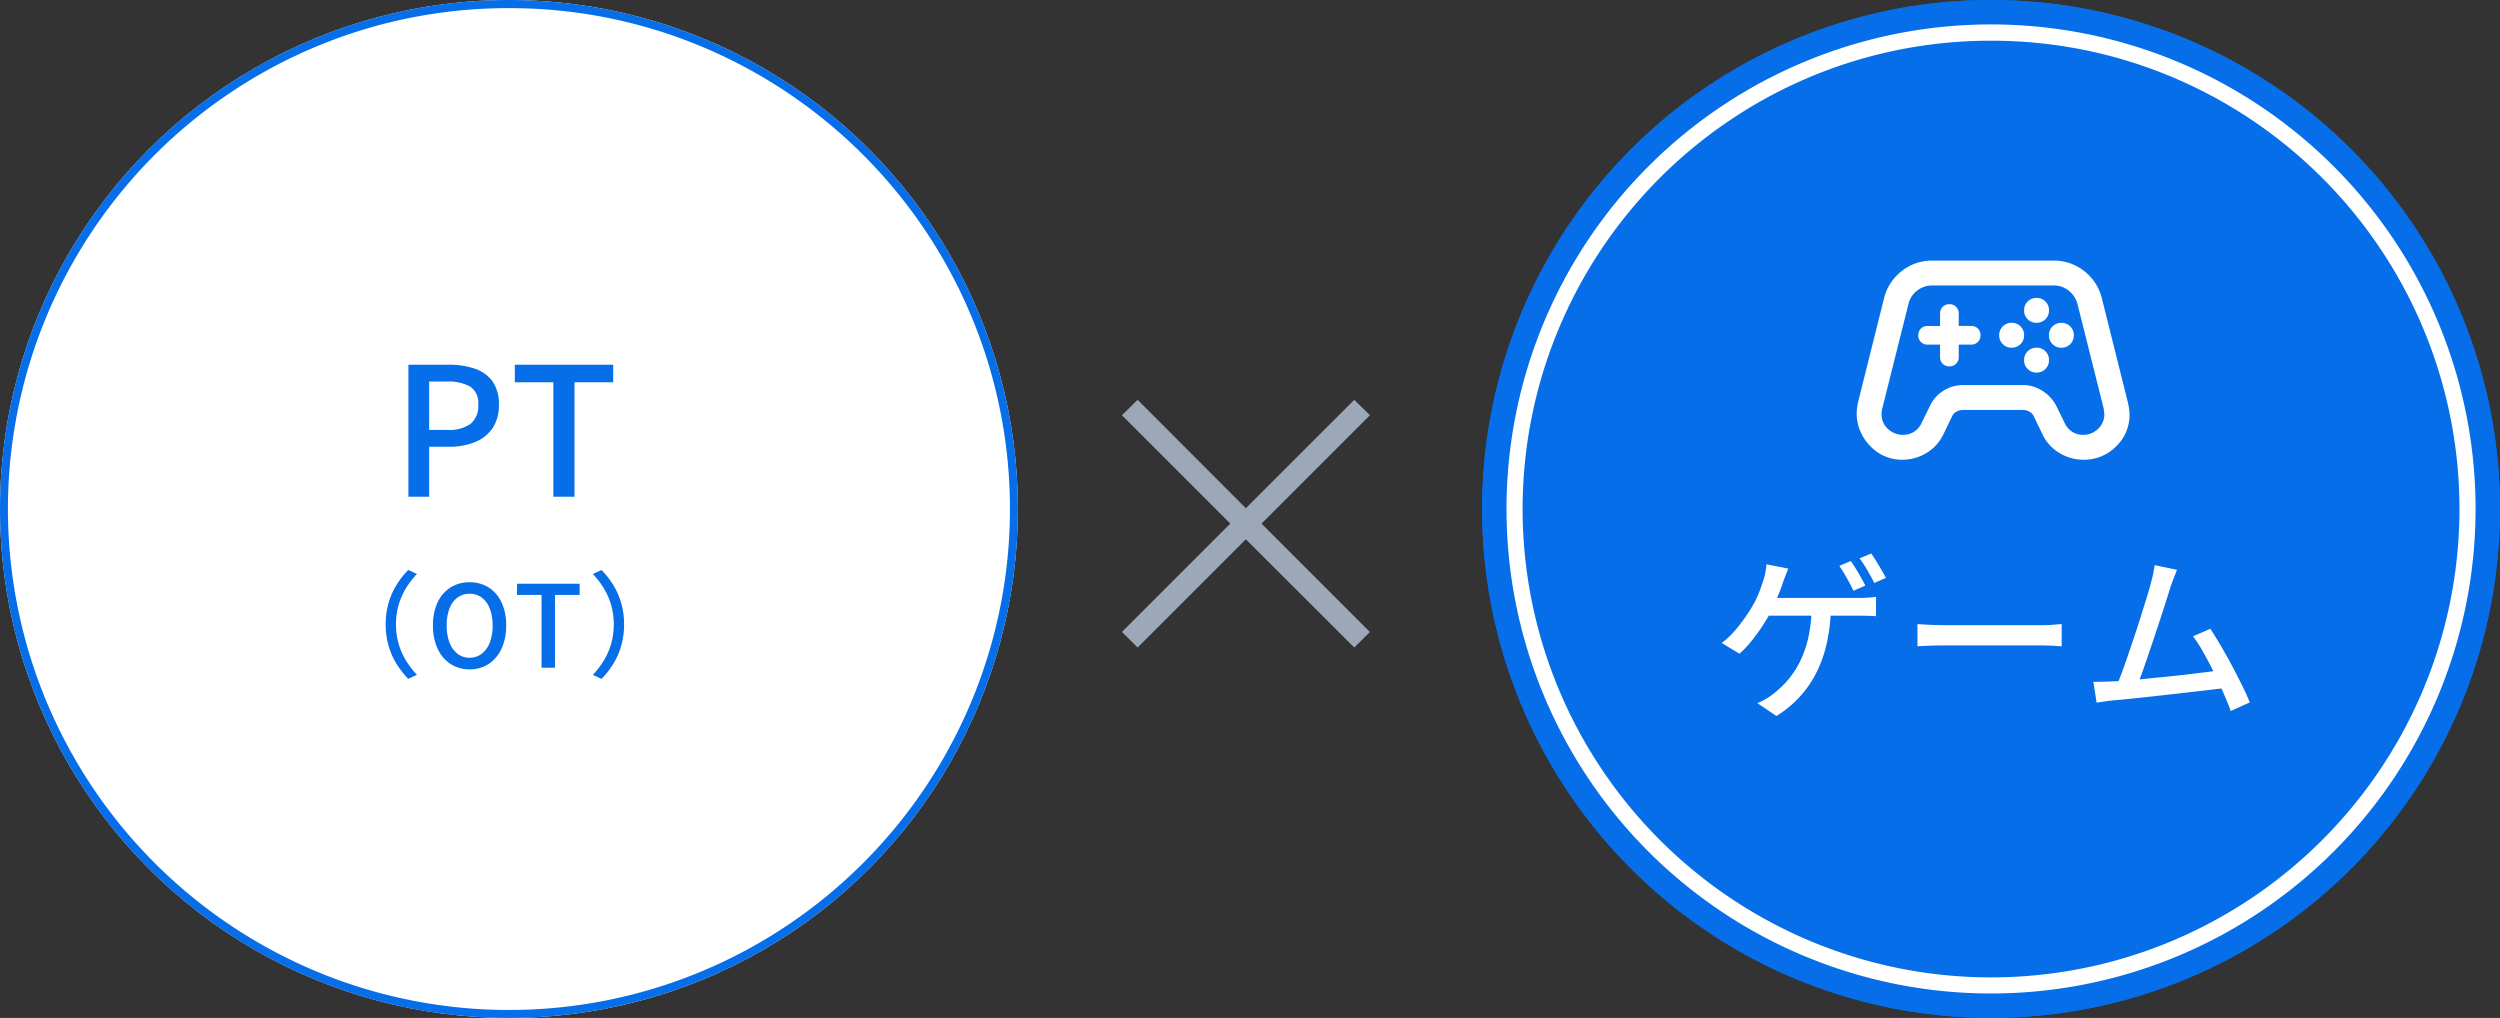
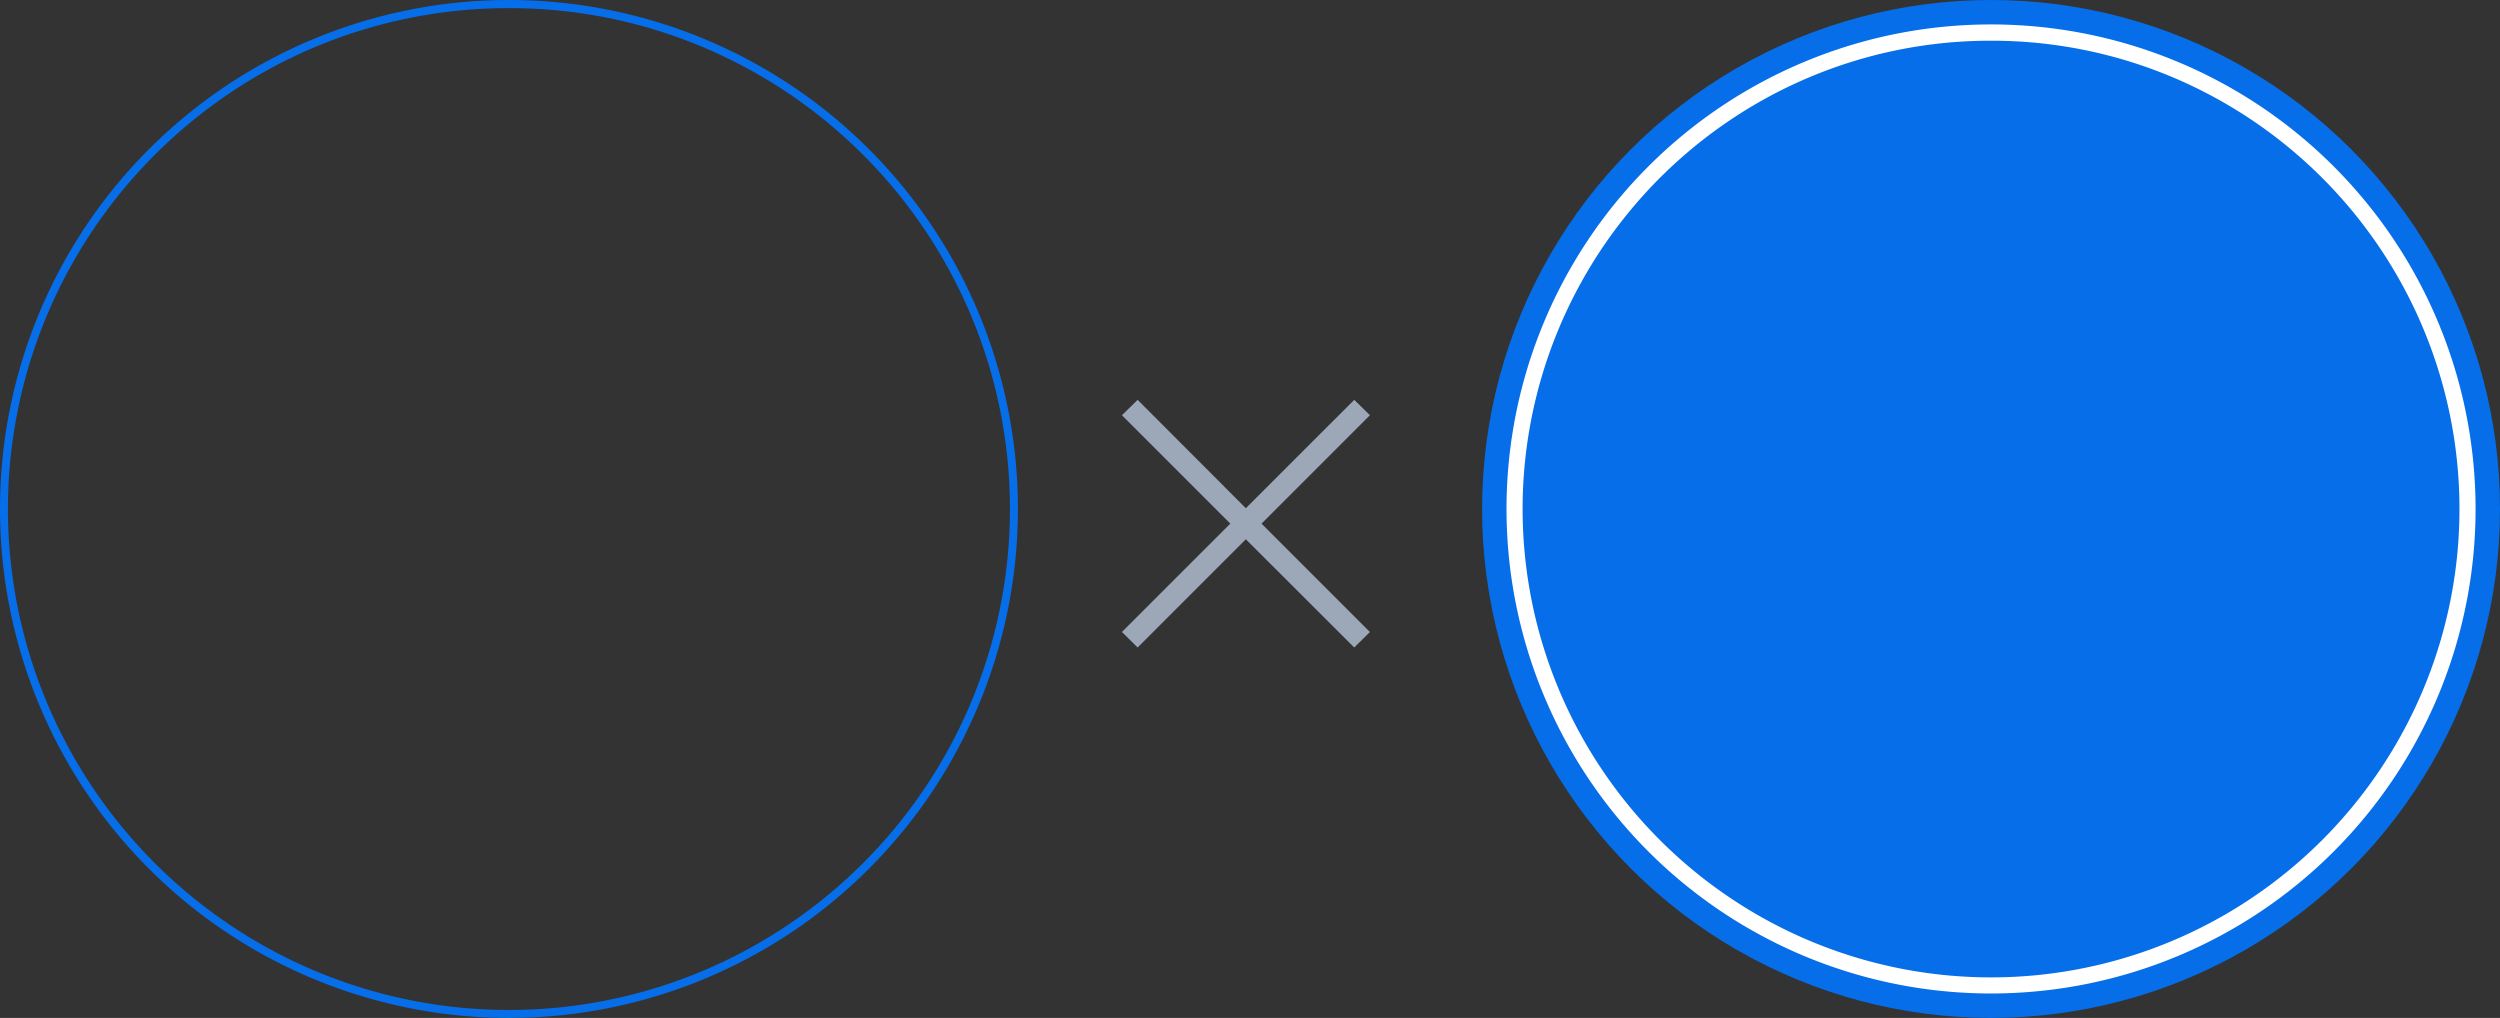
<svg xmlns="http://www.w3.org/2000/svg" width="307" height="125" viewBox="0 0 307 125">
  <rect x="0" y="0" width="307" height="125" fill="#333333" stroke="none" />
  <g transform="translate(-1093 -8808)">
-     <circle cx="62.5" cy="62.5" r="62.5" transform="translate(1093 8808)" fill="#fff" />
    <path d="M62.5,1A61.208,61.208,0,0,0,28.115,11.5,61.682,61.682,0,0,0,5.833,38.562,61.418,61.418,0,0,0,11.5,96.885a61.683,61.683,0,0,0,27.059,22.283,61.418,61.418,0,0,0,58.323-5.67,61.682,61.682,0,0,0,22.283-27.059,61.418,61.418,0,0,0-5.67-58.323A61.682,61.682,0,0,0,86.438,5.833,61.114,61.114,0,0,0,62.5,1m0-1A62.5,62.5,0,1,1,0,62.5,62.5,62.5,0,0,1,62.5,0Z" transform="translate(1093 8808)" fill="#066ee8" />
    <path d="M-1.917-14.7l-13.31-13.31L-13.3-29.9-.01-16.591,13.3-29.9l1.928,1.887L1.917-14.7l13.31,13.31L13.3.513-.01-12.776-13.3.513l-1.928-1.907Z" transform="translate(1246 8887)" fill="#9ca7b7" />
    <circle cx="62.5" cy="62.5" r="62.5" transform="translate(1275 8808)" fill="#066ee8" />
-     <path d="M62.5,1A61.208,61.208,0,0,0,28.115,11.5,61.682,61.682,0,0,0,5.833,38.562,61.418,61.418,0,0,0,11.5,96.885a61.683,61.683,0,0,0,27.059,22.283,61.418,61.418,0,0,0,58.323-5.67,61.682,61.682,0,0,0,22.283-27.059,61.418,61.418,0,0,0-5.67-58.323A61.682,61.682,0,0,0,86.438,5.833,61.114,61.114,0,0,0,62.5,1m0-1A62.5,62.5,0,1,1,0,62.5,62.5,62.5,0,0,1,62.5,0Z" transform="translate(1275 8808)" fill="#066ee8" />
    <path d="M59.5,2a57.222,57.222,0,0,0-32.147,9.819,57.674,57.674,0,0,0-20.835,25.3,57.422,57.422,0,0,0,5.3,54.528,57.674,57.674,0,0,0,25.3,20.835,57.422,57.422,0,0,0,54.528-5.3,57.674,57.674,0,0,0,20.835-25.3,57.422,57.422,0,0,0-5.3-54.528,57.674,57.674,0,0,0-25.3-20.835A57.138,57.138,0,0,0,59.5,2m0-2A59.5,59.5,0,1,1,0,59.5,59.5,59.5,0,0,1,59.5,0Z" transform="translate(1278 8811)" fill="#fff" />
-     <path d="M-11.847,0V-16.214h4.906a9.941,9.941,0,0,1,3.212.473A4.461,4.461,0,0,1-1.54-14.2a4.744,4.744,0,0,1,.8,2.915,4.936,4.936,0,0,1-.792,2.893A4.771,4.771,0,0,1-3.7-6.7a8.3,8.3,0,0,1-3.157.561H-9.3V0ZM-9.3-8.206h2.222a4.564,4.564,0,0,0,2.86-.748,2.791,2.791,0,0,0,.946-2.332,2.43,2.43,0,0,0-.99-2.244,5.608,5.608,0,0,0-2.926-.616H-9.3ZM5.951,0V-14.058H1.221v-2.156H13.3v2.156H8.547V0ZM-14.637,15.68a9.373,9.373,0,0,1,.357-2.646,8.9,8.9,0,0,1,.987-2.226,10.6,10.6,0,0,1,1.428-1.82l1.064.5a9.918,9.918,0,0,0-1.344,1.743,8.754,8.754,0,0,0-.9,2.044,8.342,8.342,0,0,0-.329,2.4,8.362,8.362,0,0,0,.329,2.394,8.586,8.586,0,0,0,.9,2.044,10.513,10.513,0,0,0,1.344,1.75l-1.064.5a10.6,10.6,0,0,1-1.428-1.82,8.872,8.872,0,0,1-.987-2.233A9.394,9.394,0,0,1-14.637,15.68Zm10.3,5.516a4.19,4.19,0,0,1-2.331-.658,4.418,4.418,0,0,1-1.589-1.869,6.626,6.626,0,0,1-.574-2.863,6.476,6.476,0,0,1,.574-2.849,4.306,4.306,0,0,1,1.589-1.82A4.292,4.292,0,0,1-4.333,10.5,4.283,4.283,0,0,1-2,11.137a4.323,4.323,0,0,1,1.582,1.82,6.476,6.476,0,0,1,.574,2.849,6.626,6.626,0,0,1-.574,2.863A4.437,4.437,0,0,1-2,20.538,4.18,4.18,0,0,1-4.333,21.2Zm0-1.428a2.376,2.376,0,0,0,1.491-.49A3.14,3.14,0,0,0-1.855,17.9a5.7,5.7,0,0,0,.35-2.093,5.587,5.587,0,0,0-.35-2.079,3,3,0,0,0-.987-1.344,2.446,2.446,0,0,0-1.491-.469,2.446,2.446,0,0,0-1.491.469,2.955,2.955,0,0,0-.98,1.344,5.69,5.69,0,0,0-.343,2.079A5.8,5.8,0,0,0-6.8,17.9a3.092,3.092,0,0,0,.98,1.379A2.376,2.376,0,0,0-4.333,19.768ZM4.5,21V12.054H1.491V10.682H9.177v1.372H6.153V21Zm10.136-5.32a9.394,9.394,0,0,1-.357,2.639,8.872,8.872,0,0,1-.987,2.233,10.6,10.6,0,0,1-1.428,1.82l-1.064-.5a10.513,10.513,0,0,0,1.344-1.75,8.586,8.586,0,0,0,.9-2.044,8.9,8.9,0,0,0,0-4.8,8.754,8.754,0,0,0-.9-2.044A9.918,9.918,0,0,0,10.8,9.492l1.064-.5a10.6,10.6,0,0,1,1.428,1.82,8.9,8.9,0,0,1,.987,2.226A9.373,9.373,0,0,1,14.637,15.68Z" transform="translate(1155 8869)" fill="#066ee8" />
    <g transform="translate(0 -311.547)">
-       <path d="M-16.72-17.556q.286.4.616.935t.638,1.089q.308.55.528.99l-1.452.638q-.33-.682-.814-1.551t-.924-1.507Zm2.508-.924q.286.4.627.957t.66,1.1q.319.539.517.935l-1.43.616q-.352-.7-.847-1.551a15.417,15.417,0,0,0-.957-1.463ZM-24.4-16.632l-.33.847q-.176.451-.308.8-.154.528-.407,1.155t-.539,1.287q-.286.66-.572,1.254-.44.836-1.078,1.8a21.575,21.575,0,0,1-1.353,1.837A11.309,11.309,0,0,1-30.4-6.182L-32.582-7.5a8,8,0,0,0,1.155-1A15.676,15.676,0,0,0-30.36-9.735q.506-.649.924-1.276t.7-1.133a10.706,10.706,0,0,0,.77-1.606q.308-.814.506-1.43a8.686,8.686,0,0,0,.253-1,6.985,6.985,0,0,0,.121-.979Zm-3.08,3.608h11.7q.418,0,1.034-.033t1.122-.1v2.376q-.572-.044-1.177-.055t-.979-.011H-27.7Zm8.316,1.21a22.029,22.029,0,0,1-.55,4.532,15.358,15.358,0,0,1-1.342,3.641A13.106,13.106,0,0,1-23.122-.748,13.8,13.8,0,0,1-25.85,1.474L-28.2-.11a6.663,6.663,0,0,0,1.034-.5,6.8,6.8,0,0,0,.88-.605,12.132,12.132,0,0,0,1.727-1.606,10.9,10.9,0,0,0,1.5-2.2,12.823,12.823,0,0,0,1.078-2.959,17.968,17.968,0,0,0,.451-3.839Zm10.626,2,.913.055q.539.033,1.166.055t1.2.022H6.71q.792,0,1.43-.055t1.034-.077v2.728L8.118-7.15q-.682-.044-1.408-.044H-5.258q-.9,0-1.8.033t-1.474.077Zm31.878-6.666q-.176.44-.385.968t-.451,1.254q-.176.572-.484,1.54t-.693,2.145q-.385,1.177-.8,2.42t-.814,2.409q-.4,1.166-.737,2.112t-.583,1.5l-2.552.088q.286-.66.671-1.683t.8-2.244q.418-1.221.847-2.508t.8-2.486l.682-2.189q.308-.99.462-1.606.22-.792.319-1.3t.165-.99ZM27.434-9.24q.572.88,1.265,2.057T30.074-4.73q.682,1.276,1.265,2.464T32.274-.2L29.942.858q-.352-.946-.891-2.189T27.863-3.894q-.649-1.32-1.309-2.486A16.553,16.553,0,0,0,25.3-8.316ZM15.268-2.772q.77-.022,1.881-.11t2.387-.22q1.276-.132,2.618-.264t2.607-.286L27.1-3.938q1.078-.132,1.8-.242l.572,2.2q-.792.088-1.925.22L25.1-1.474q-1.32.154-2.706.308l-2.695.3q-1.309.143-2.42.253T15.4-.44q-.418.044-.924.121t-1.012.143l-.4-2.552q.528,0,1.122-.011T15.268-2.772Z" transform="translate(1337 9206)" fill="#fff" />
-       <path d="M47.616-775.547A5.306,5.306,0,0,1,43.7-777.19a5.728,5.728,0,0,1-1.7-3.974,6.223,6.223,0,0,1,.038-.688,6.454,6.454,0,0,1,.115-.688l3.209-12.838a6.039,6.039,0,0,1,2.178-3.343A5.929,5.929,0,0,1,51.284-800h14.9a5.929,5.929,0,0,1,3.744,1.28,6.039,6.039,0,0,1,2.178,3.343l3.209,12.838q.076.344.134.707a4.53,4.53,0,0,1,.057.707,5.32,5.32,0,0,1-1.662,3.954,5.509,5.509,0,0,1-3.993,1.624,5.611,5.611,0,0,1-2.98-.841,5.284,5.284,0,0,1-2.063-2.292L63.74-780.9a1.249,1.249,0,0,0-.573-.573,1.771,1.771,0,0,0-.8-.191H55.1a1.771,1.771,0,0,0-.8.191,1.249,1.249,0,0,0-.573.573l-1.07,2.216a5.284,5.284,0,0,1-2.063,2.292A5.611,5.611,0,0,1,47.616-775.547Zm.115-3.057a2.38,2.38,0,0,0,1.318-.382,2.436,2.436,0,0,0,.9-1.032l1.07-2.178a4.307,4.307,0,0,1,1.681-1.853,4.574,4.574,0,0,1,2.407-.669h7.259a4.48,4.48,0,0,1,2.407.688,4.759,4.759,0,0,1,1.719,1.834l1.07,2.178a2.436,2.436,0,0,0,.9,1.032,2.38,2.38,0,0,0,1.318.382,2.606,2.606,0,0,0,1.834-.707,2.444,2.444,0,0,0,.8-1.777q0,.038-.076-.726l-3.209-12.8a3.106,3.106,0,0,0-1.07-1.681,2.887,2.887,0,0,0-1.872-.65h-14.9a2.963,2.963,0,0,0-1.891.65,2.876,2.876,0,0,0-1.051,1.681l-3.209,12.8a2.318,2.318,0,0,0-.076.688,2.35,2.35,0,0,0,.783,1.8A2.683,2.683,0,0,0,47.731-778.6Zm13.3-10.7a1.479,1.479,0,0,0,1.089-.439,1.479,1.479,0,0,0,.439-1.089,1.479,1.479,0,0,0-.439-1.089,1.479,1.479,0,0,0-1.089-.439,1.479,1.479,0,0,0-1.089.439,1.479,1.479,0,0,0-.439,1.089,1.479,1.479,0,0,0,.439,1.089A1.479,1.479,0,0,0,61.027-789.3Zm3.057-3.057a1.479,1.479,0,0,0,1.089-.439,1.479,1.479,0,0,0,.439-1.089,1.479,1.479,0,0,0-.439-1.089,1.479,1.479,0,0,0-1.089-.439,1.479,1.479,0,0,0-1.089.439,1.479,1.479,0,0,0-.439,1.089,1.479,1.479,0,0,0,.439,1.089A1.479,1.479,0,0,0,64.084-792.359Zm0,6.113a1.479,1.479,0,0,0,1.089-.439,1.479,1.479,0,0,0,.439-1.089,1.479,1.479,0,0,0-.439-1.089,1.479,1.479,0,0,0-1.089-.439,1.479,1.479,0,0,0-1.089.439,1.479,1.479,0,0,0-.439,1.089,1.479,1.479,0,0,0,.439,1.089A1.479,1.479,0,0,0,64.084-786.245ZM67.14-789.3a1.479,1.479,0,0,0,1.089-.439,1.479,1.479,0,0,0,.439-1.089,1.479,1.479,0,0,0-.439-1.089,1.479,1.479,0,0,0-1.089-.439,1.479,1.479,0,0,0-1.089.439,1.479,1.479,0,0,0-.439,1.089,1.479,1.479,0,0,0,.439,1.089A1.479,1.479,0,0,0,67.14-789.3ZM53.386-787.01a1.113,1.113,0,0,0,.821-.325,1.113,1.113,0,0,0,.325-.821v-1.528H56.06a1.113,1.113,0,0,0,.821-.325,1.113,1.113,0,0,0,.325-.821,1.113,1.113,0,0,0-.325-.821,1.113,1.113,0,0,0-.821-.325H54.532V-793.5a1.113,1.113,0,0,0-.325-.821,1.113,1.113,0,0,0-.821-.325,1.113,1.113,0,0,0-.821.325,1.113,1.113,0,0,0-.325.821v1.528H50.711a1.113,1.113,0,0,0-.821.325,1.113,1.113,0,0,0-.325.821,1.113,1.113,0,0,0,.325.821,1.113,1.113,0,0,0,.821.325h1.528v1.528a1.113,1.113,0,0,0,.325.821A1.113,1.113,0,0,0,53.386-787.01ZM58.735-787.774Z" transform="translate(1279 9951.548)" fill="#fff" />
-     </g>
+       </g>
  </g>
</svg>